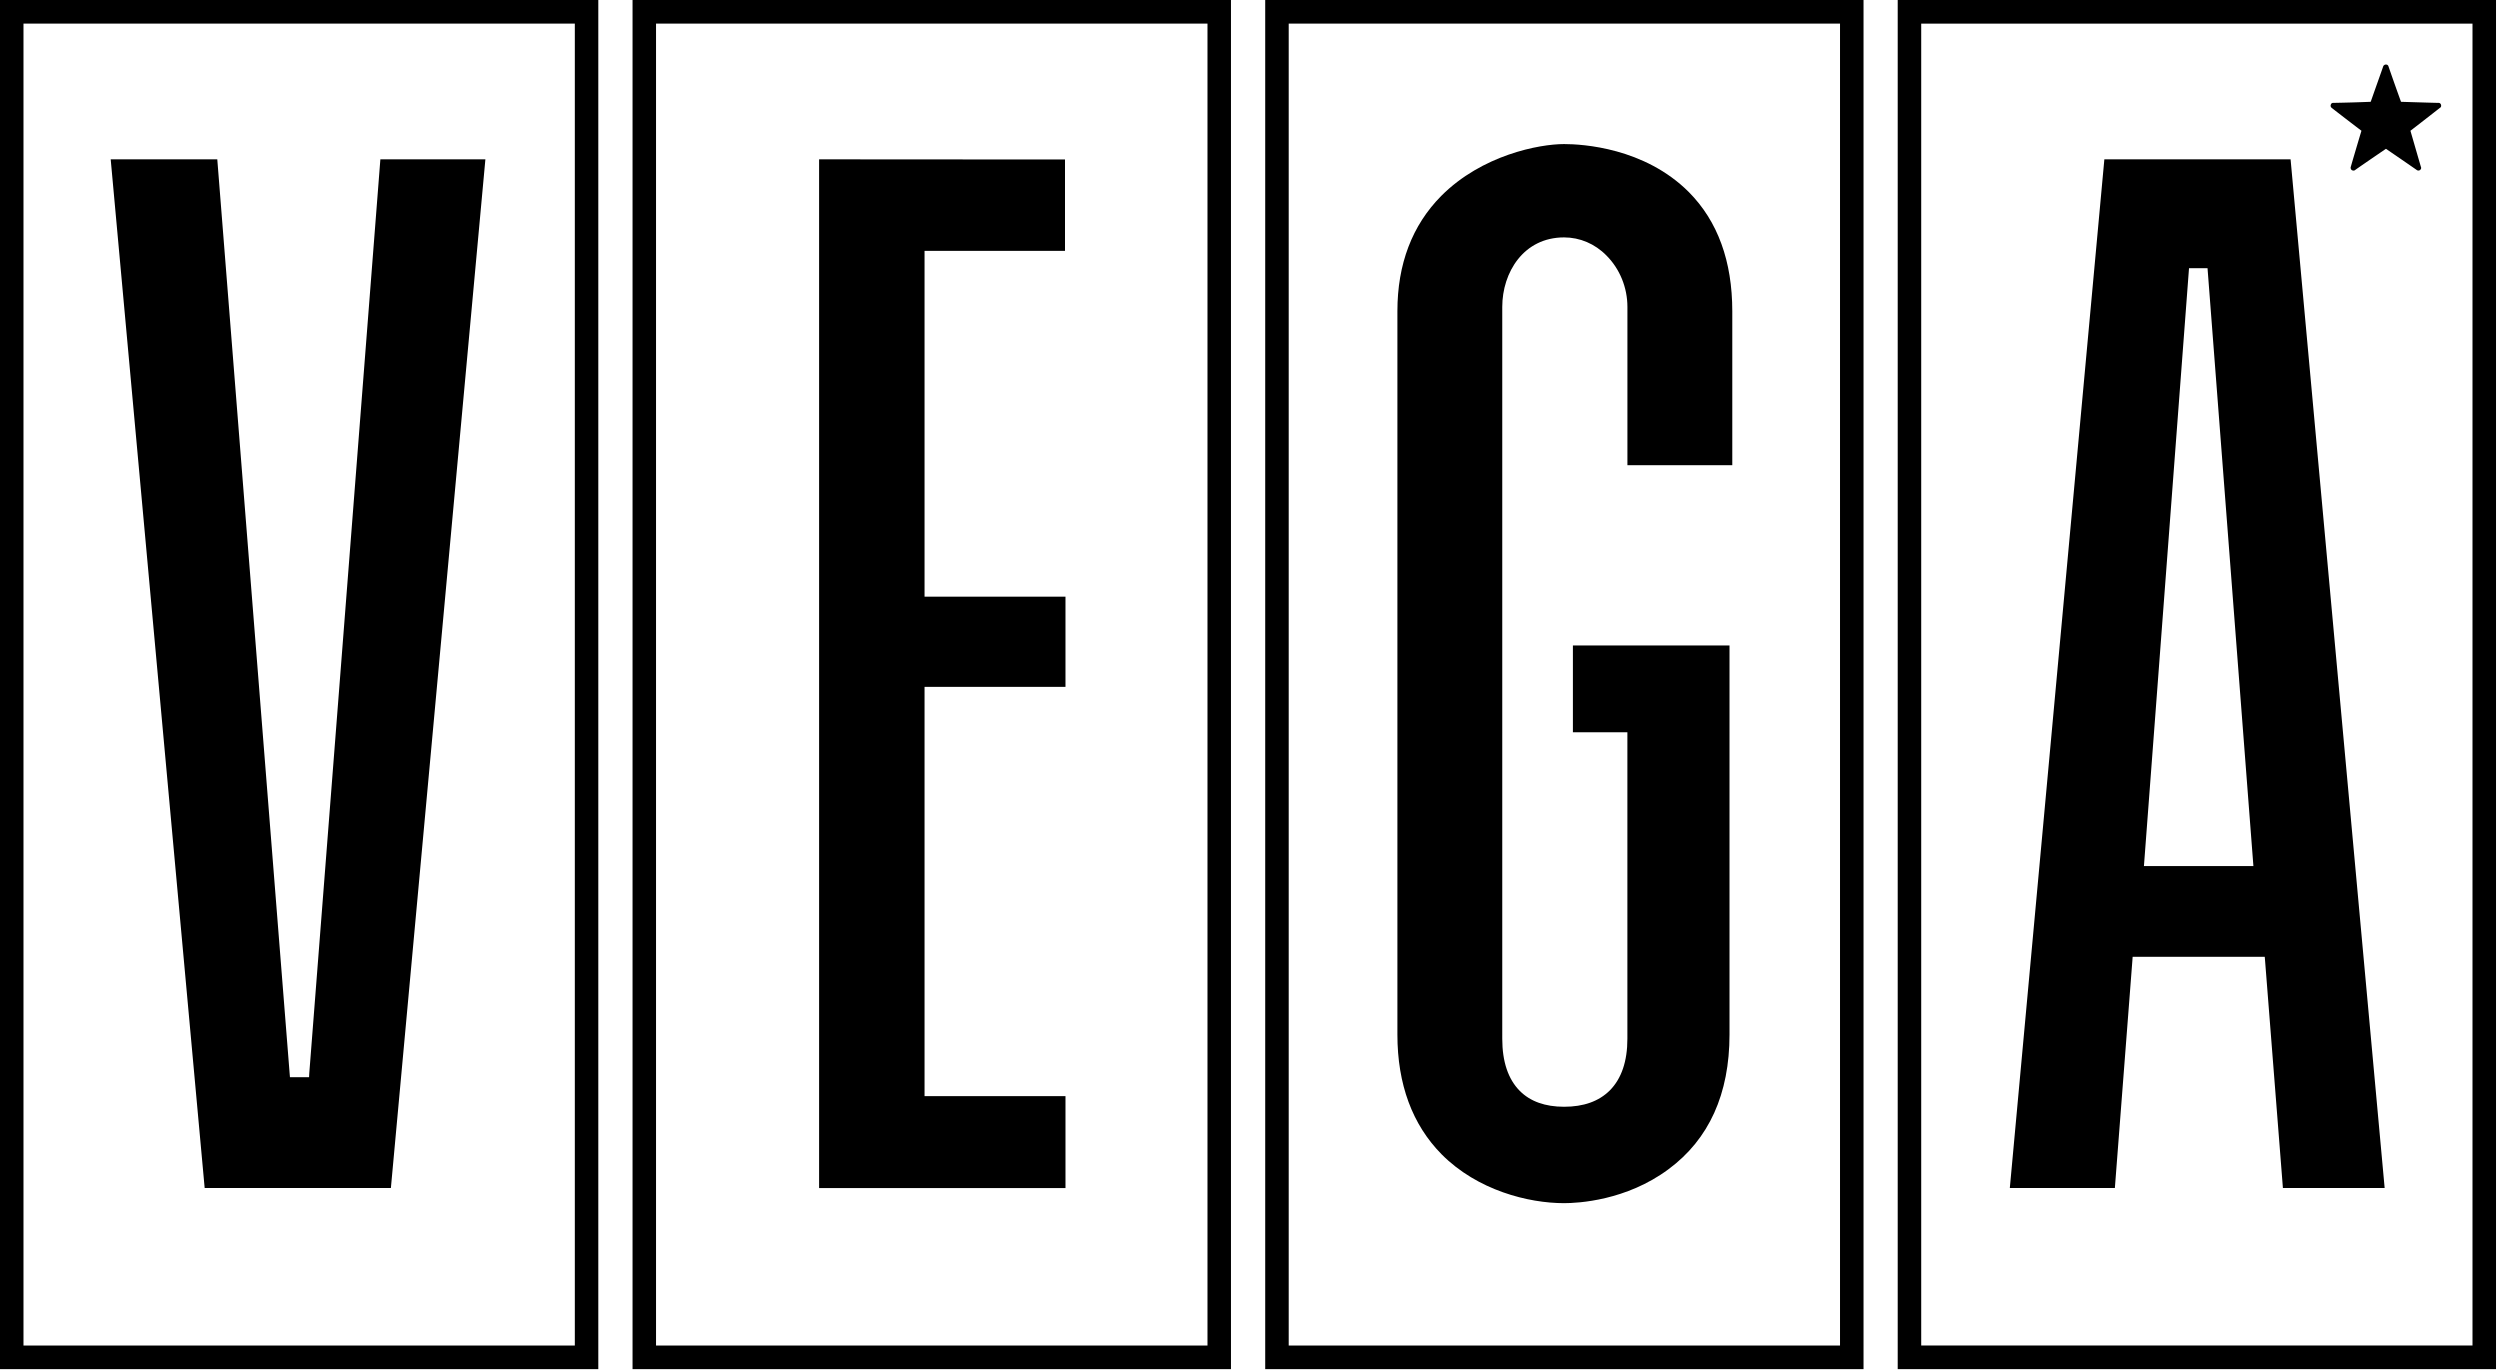
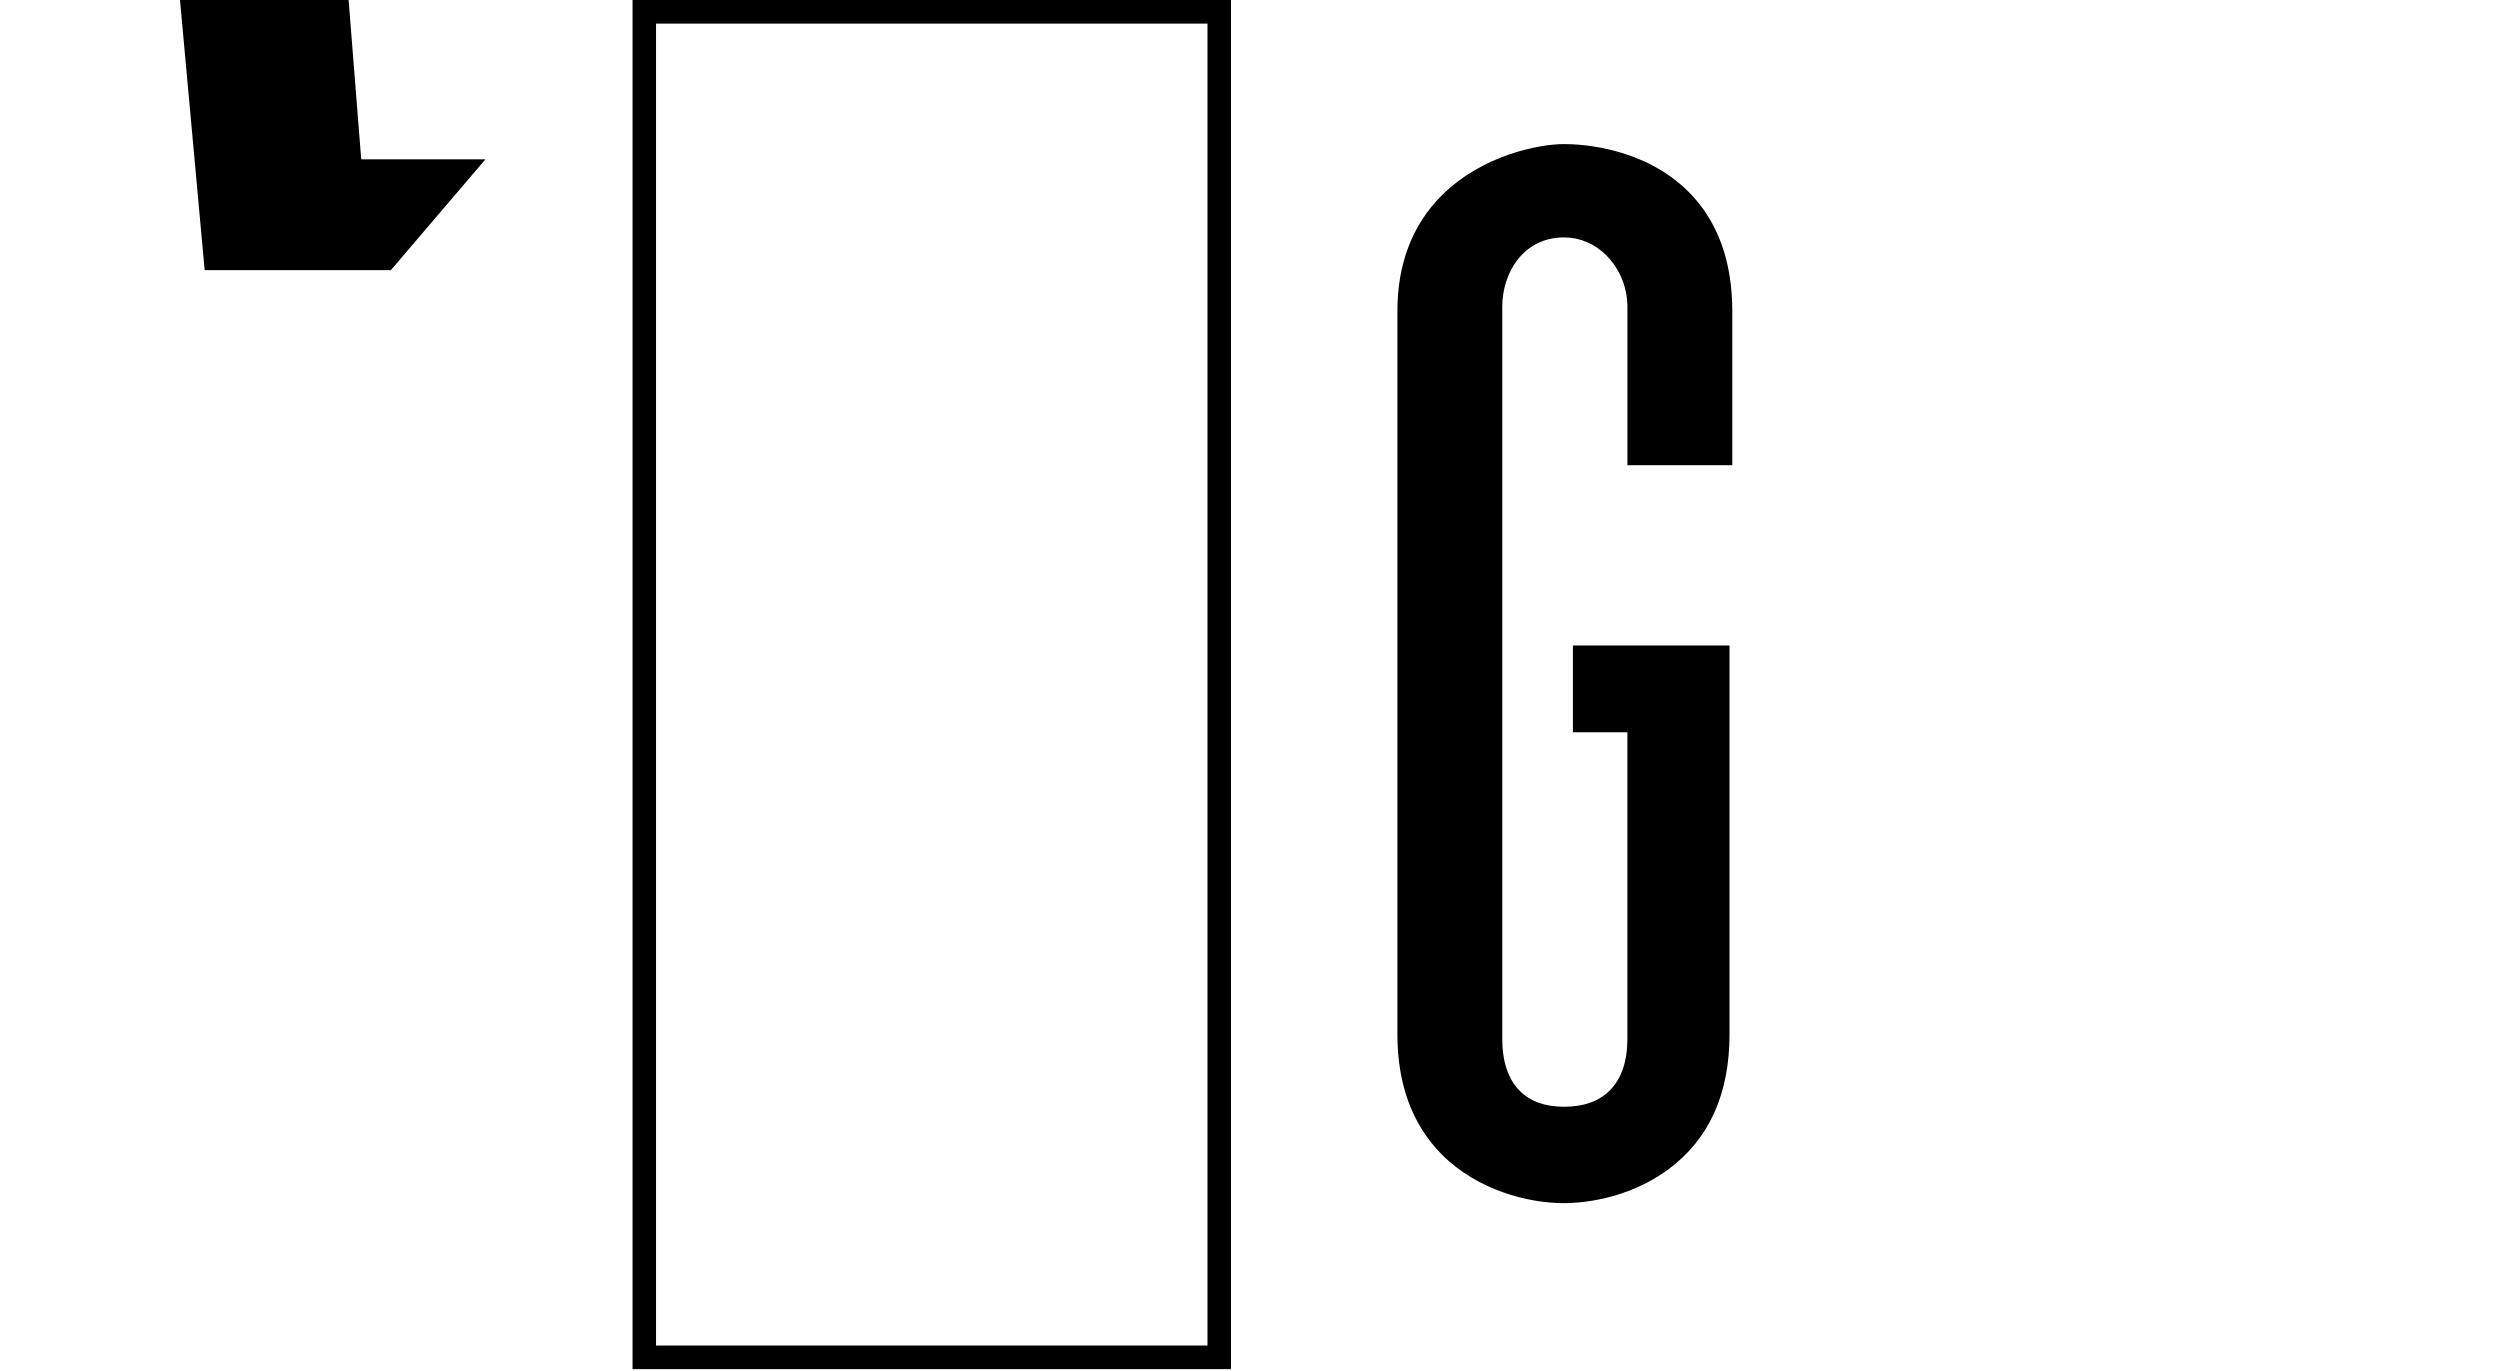
<svg xmlns="http://www.w3.org/2000/svg" width="155" height="85" viewBox="0 0 155 85">
  <title>logo/white –left</title>
  <g fill="#000" fill-rule="evenodd">
-     <path d="M117.658 84.886h37.095V0h-37.095v84.886zm1.457-1.465h34.18V1.465h-34.18v81.956z" />
-     <path d="M151.344 6.499c-.024-.078-.078-.12-.145-.12-.132 0-1.128-.029-2.336-.067a152.108 152.108 0 0 1-.783-2.212c-.021-.06-.08-.098-.152-.098a.189.189 0 0 0-.164.098c-.06.182-.372 1.05-.78 2.212a104.72 104.72 0 0 1-2.332.067.143.143 0 0 0-.143.12.163.163 0 0 0 .041.176c.024.024 1.003.78 1.86 1.432a238.85 238.85 0 0 0-.667 2.255.192.192 0 0 0 .065.182c.068.041.14.041.19.012.11-.085 1.025-.713 1.93-1.33.887.603 1.898 1.305 1.926 1.324a.17.17 0 0 0 .184-.006c.062-.049.09-.116.064-.182-.04-.126-.335-1.148-.655-2.255.893-.684 1.72-1.34 1.846-1.432.053-.035.069-.103.051-.176m-18.42 47.196l2.795-37.065h1.148l2.844 37.065h-6.787zm9.092-43.816H130.47l-5.861 63.776h6.513l1.084-14.084.018-.248h8.191l.02.248 1.105 14.084h6.308l-5.832-63.776zM78.443 84.886h37.096V0H78.443v84.886zm1.457-1.465h34.181V1.465H79.9v81.956z" />
    <path d="M97.519 45.4h3.379v19.004c0 1.392-.364 2.468-1.087 3.2-.685.682-1.632 1.015-2.84 1.015-1.167 0-2.095-.328-2.747-.986-.717-.724-1.084-1.808-1.084-3.228V19.029c0-2.139 1.322-4.31 3.832-4.31.977 0 1.913.394 2.628 1.123.83.83 1.3 1.99 1.3 3.187v9.815h6.502v-9.548c0-3.096-.902-5.58-2.69-7.383-2.755-2.761-6.614-2.98-7.74-2.98-1.532 0-5.086.673-7.619 3.218-1.801 1.824-2.714 4.219-2.714 7.145V64.14c0 3.094.929 5.591 2.742 7.428 2.223 2.238 5.383 3.028 7.59 3.028.855 0 3.851-.15 6.482-2.108 2.507-1.855 3.777-4.666 3.777-8.348V40.017h-9.71v5.384zM39.218 84.886H76.32V0H39.218v84.886zm1.456-1.465h34.19V1.465h-34.19v81.956z" />
-     <path d="M57.586 36.993h-.264V15.555h8.708V9.889l-15.246-.01V73.66H66.06v-5.7h-8.738V42.584h8.738v-5.591zM0 84.886h37.095V0H0v84.886zm1.456-1.465h34.183V1.465H1.456v81.956z" />
-     <path d="M23.583 9.879l-4.408 56.667-.012.24h-1.186l-.02-.24-4.485-56.667H6.863l5.826 63.775h11.546L30.094 9.88z" />
+     <path d="M23.583 9.879h-1.186l-.02-.24-4.485-56.667H6.863l5.826 63.775h11.546L30.094 9.88z" />
  </g>
</svg>